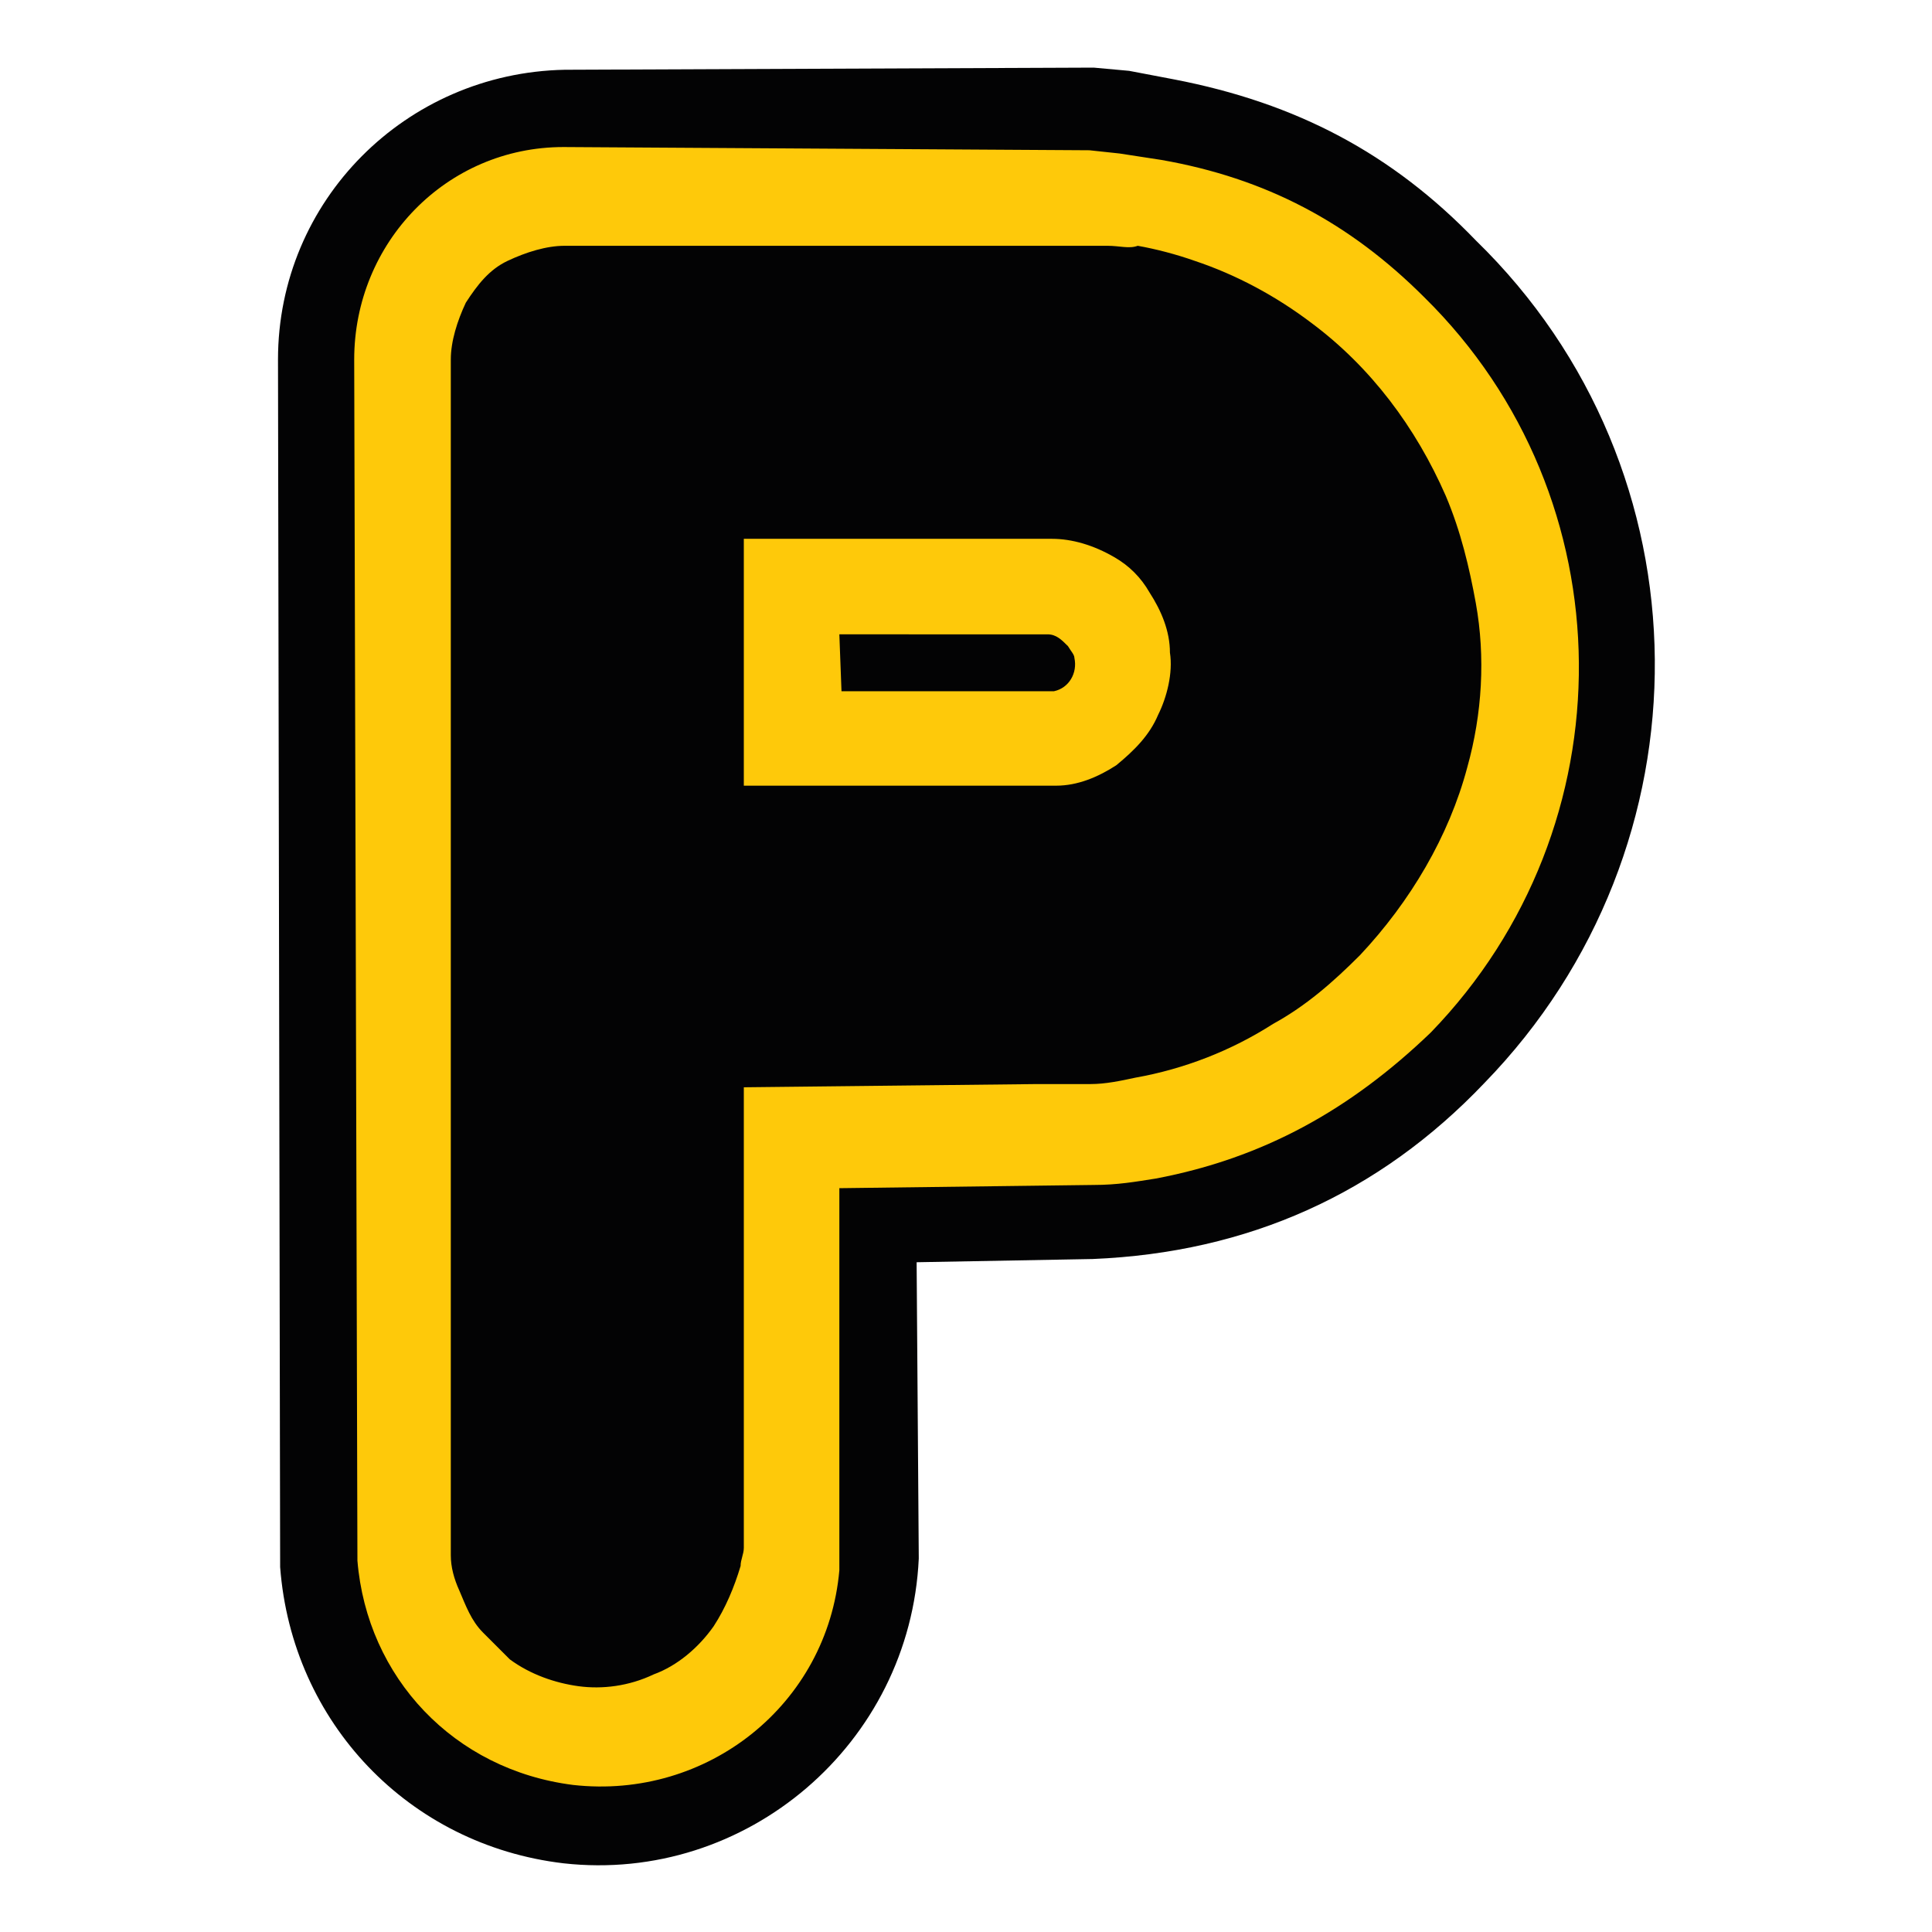
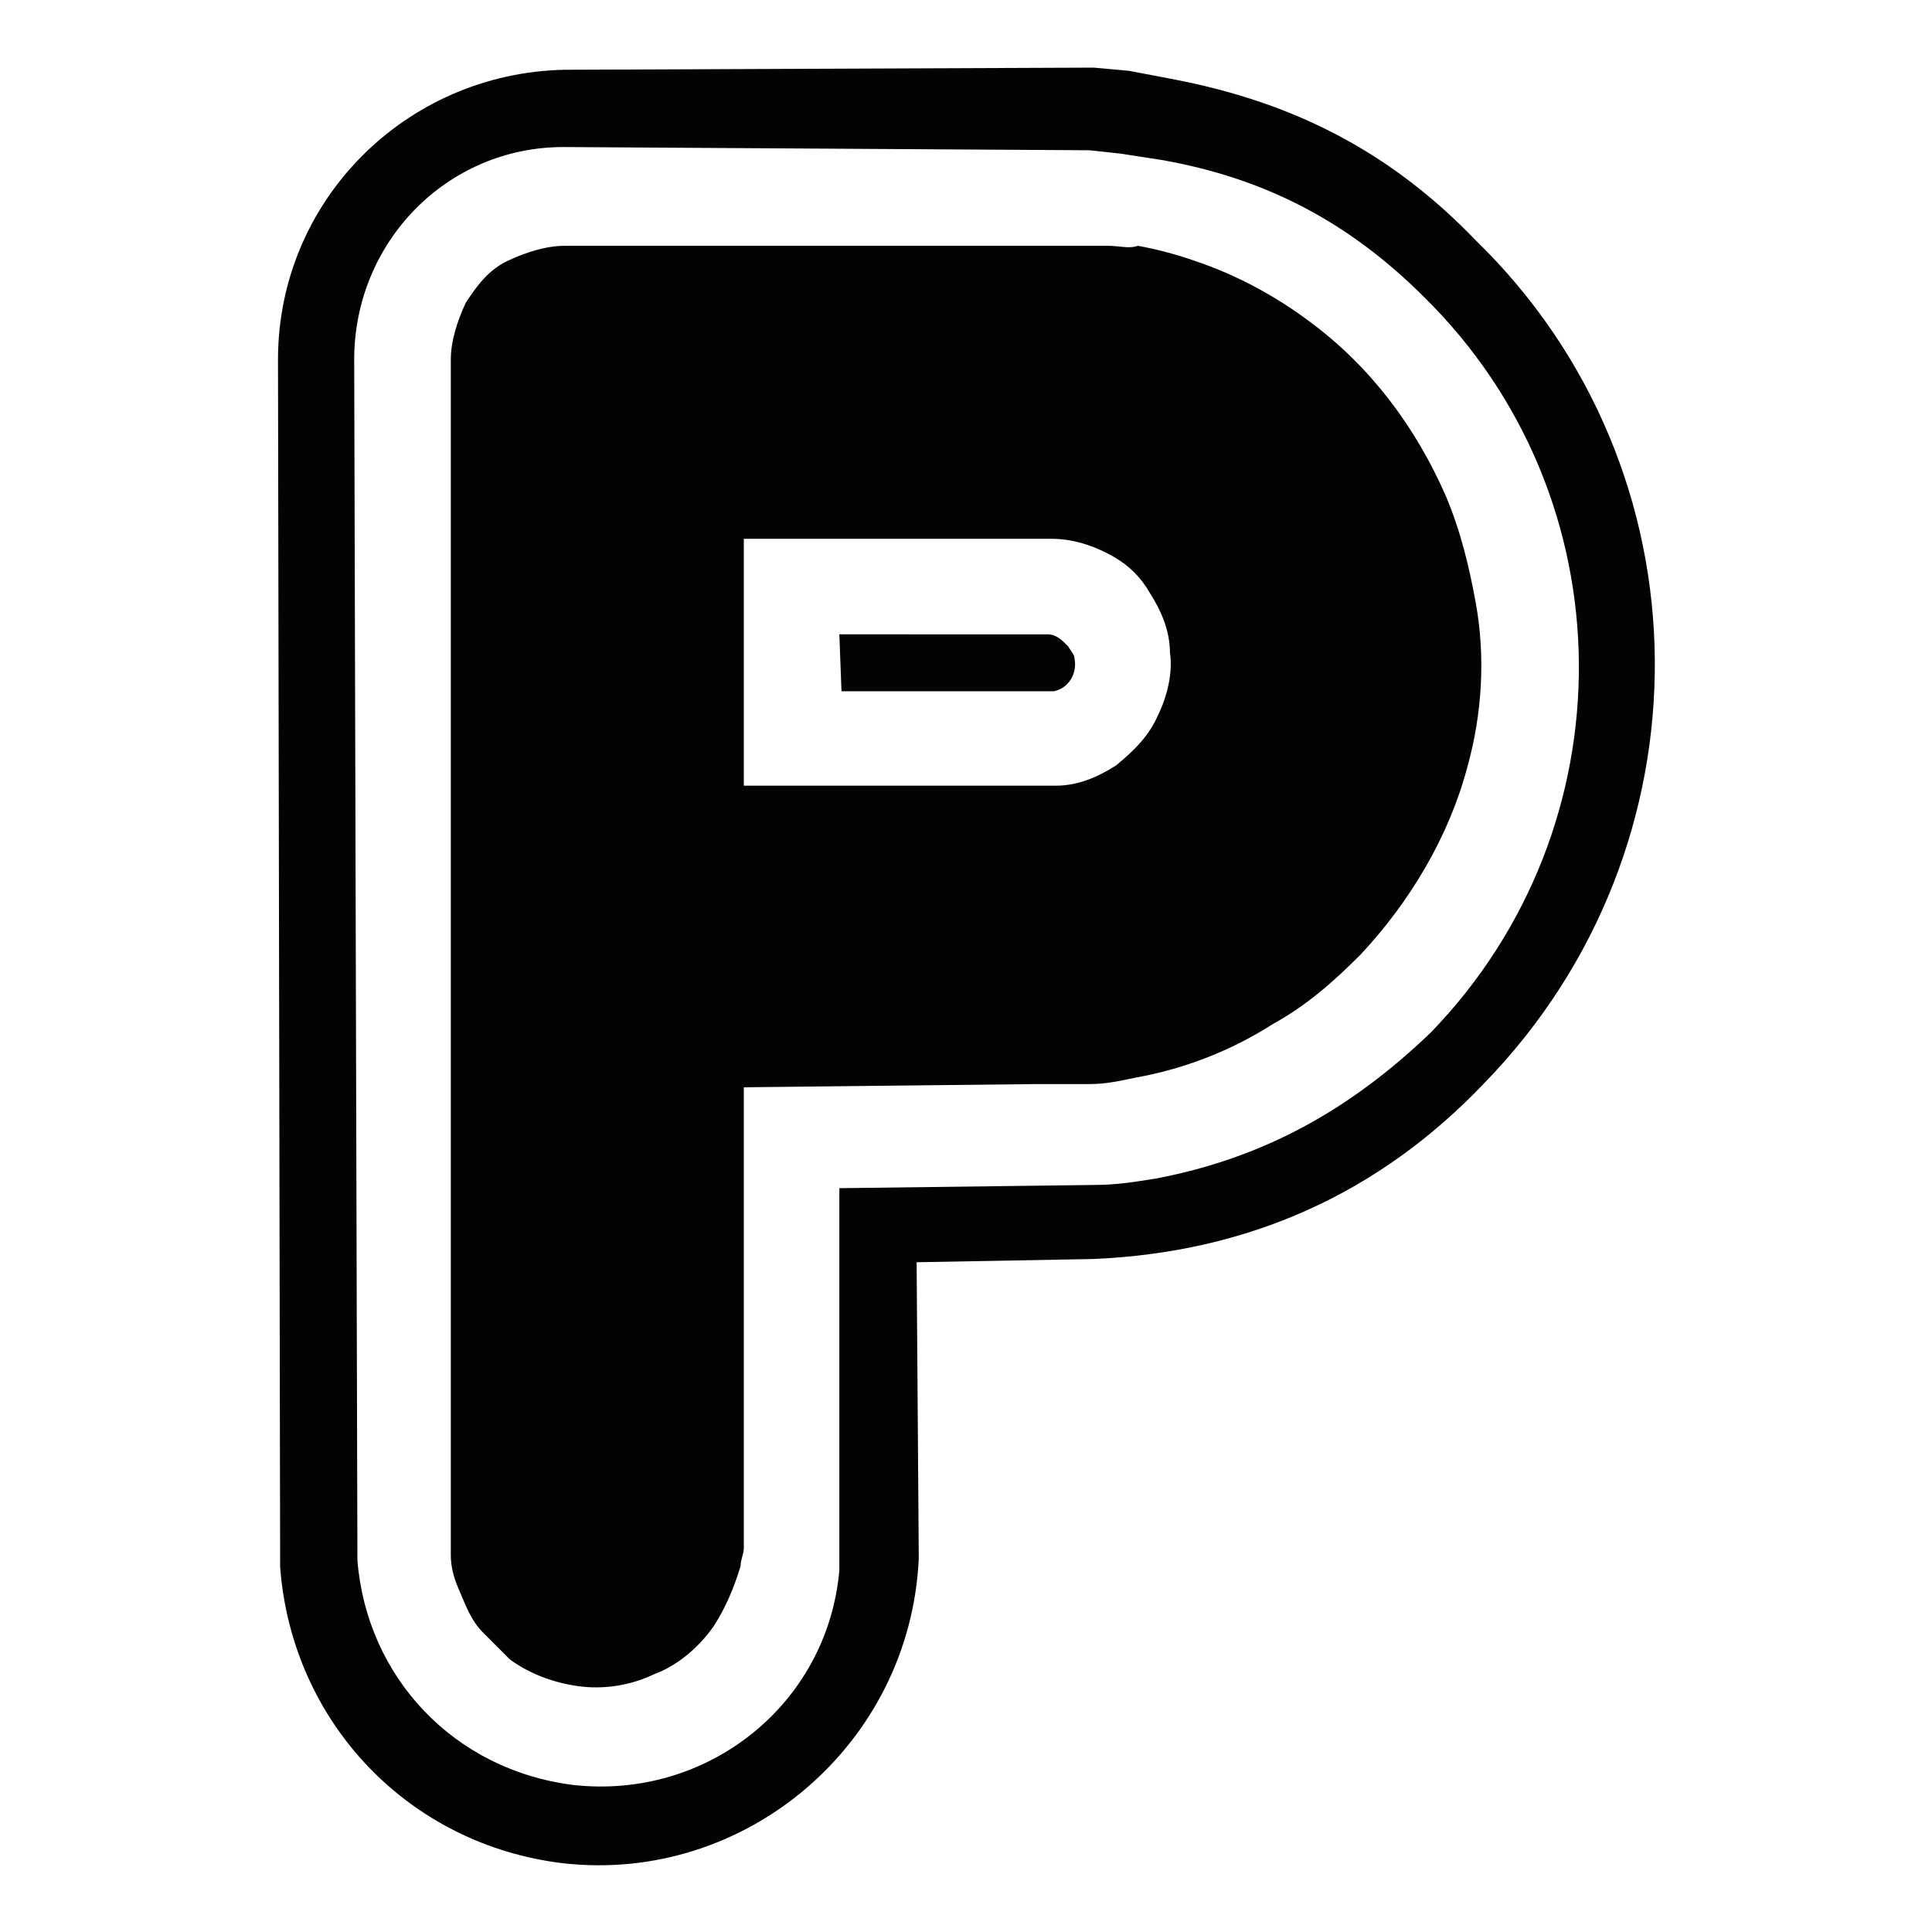
<svg xmlns="http://www.w3.org/2000/svg" version="1.1" id="Ebene_1" x="0px" y="0px" viewBox="0 0 180 180" style="enable-background:new 0 0 180 180;" xml:space="preserve">
  <style type="text/css">
	.st0{fill-rule:evenodd;clip-rule:evenodd;fill:#FEC90A;}
	.st1{fill-rule:evenodd;clip-rule:evenodd;fill:#030304;}
</style>
-   <path class="st0" d="M101.9,115.7c13.9-0.3,25.9-5.8,35.3-16.1c20.9-21.7,20-56.5-1.7-77.4c-3.3-3.3-6.7-5.8-10.9-8.1  c-5-2.8-9.7-4.5-15.6-5.3L105,8H52.6c-13.9,0-25,11.4-25,25.6l0.3,112.2c1.1,15.6,14.5,27.3,30.1,26.2c5.8-0.6,10.9-2.2,15.6-6.1  c6.7-5.3,10.3-12.2,10.6-20.9v-28.1l0.8-0.8L101.9,115.7z" />
  <path class="st1" d="M78.4,64.4h19.8c1.4-0.3,2.2-1.7,1.9-3.1c0-0.3-0.3-0.6-0.6-1.1c-0.6-0.6-1.1-1.1-1.9-1.1H78.2L78.4,64.4z   M69.3,73.3V50.2h28.7c1.9,0,3.9,0.6,5.8,1.7c1.4,0.8,2.5,1.9,3.3,3.3c1.1,1.7,1.9,3.6,1.9,5.6c0.3,1.9-0.3,4.2-1.1,5.8  c-0.8,1.9-2.2,3.3-3.9,4.7c-1.7,1.1-3.6,1.9-5.6,1.9h-1.4H69.3z M42,101.2v42v1.7c0,1.1,0.3,2.2,0.8,3.3c0.6,1.4,1.1,2.8,2.2,3.9  c0.8,0.8,1.7,1.7,2.5,2.5c1.9,1.4,4.2,2.2,6.4,2.5c2.2,0.3,4.7,0,7-1.1c2.2-0.8,4.2-2.5,5.6-4.5c1.1-1.7,1.9-3.6,2.5-5.6  c0-0.6,0.3-1.1,0.3-1.7v-42.9l27.3-0.3h5c1.4,0,2.8-0.3,4.2-0.6c4.5-0.8,8.9-2.5,12.8-5c3.1-1.7,5.6-3.9,8.1-6.4  c4.7-5,8.3-11.1,10-17.5c1.4-5,1.7-10.3,0.8-15.3c-0.6-3.3-1.4-6.7-2.8-10c-2.8-6.4-7-12-12.5-16.1c-3.3-2.5-7-4.5-10.9-5.8  c-1.7-0.6-3.6-1.1-5.3-1.4c-0.8,0.3-1.7,0-2.8,0c-0.6,0-1.4,0-1.9,0H52.6c-1.7,0-3.6,0.6-5.3,1.4c-1.7,0.8-2.8,2.2-3.9,3.9  c-0.8,1.7-1.4,3.6-1.4,5.3V101.2z M53.4,166.3c12.5,1.4,23.7-7.5,24.8-20c0-0.6,0-0.8,0-1.4v-34.2l23.7-0.3c2.2,0,3.9-0.3,5.8-0.6  c10-1.9,18.1-6.4,25.6-13.6c18.6-19.2,18.4-49.8-0.6-68.5c-7-7-14.8-11.1-24.5-12.8l-3.9-0.6l-2.8-0.3l-49-0.3  c-10.9,0-19.5,8.9-19.5,19.8l0.3,111.9C34.2,156.3,42.3,164.9,53.4,166.3z M85.4,117.6l16.4-0.3c14.5-0.6,26.7-6.1,36.5-16.4  c21.4-22,21.2-57.1-0.8-78.5c-7.8-8.1-16.7-12.8-28.1-15l-4.2-0.8l-3.3-0.3L52.6,6.5c-14.8,0.3-26.7,12.2-26.7,27L26.1,146  c1.1,14.5,12,25.9,26.4,27.6c17,1.9,32.3-11.1,33.1-28.4L85.4,117.6z" />
</svg>